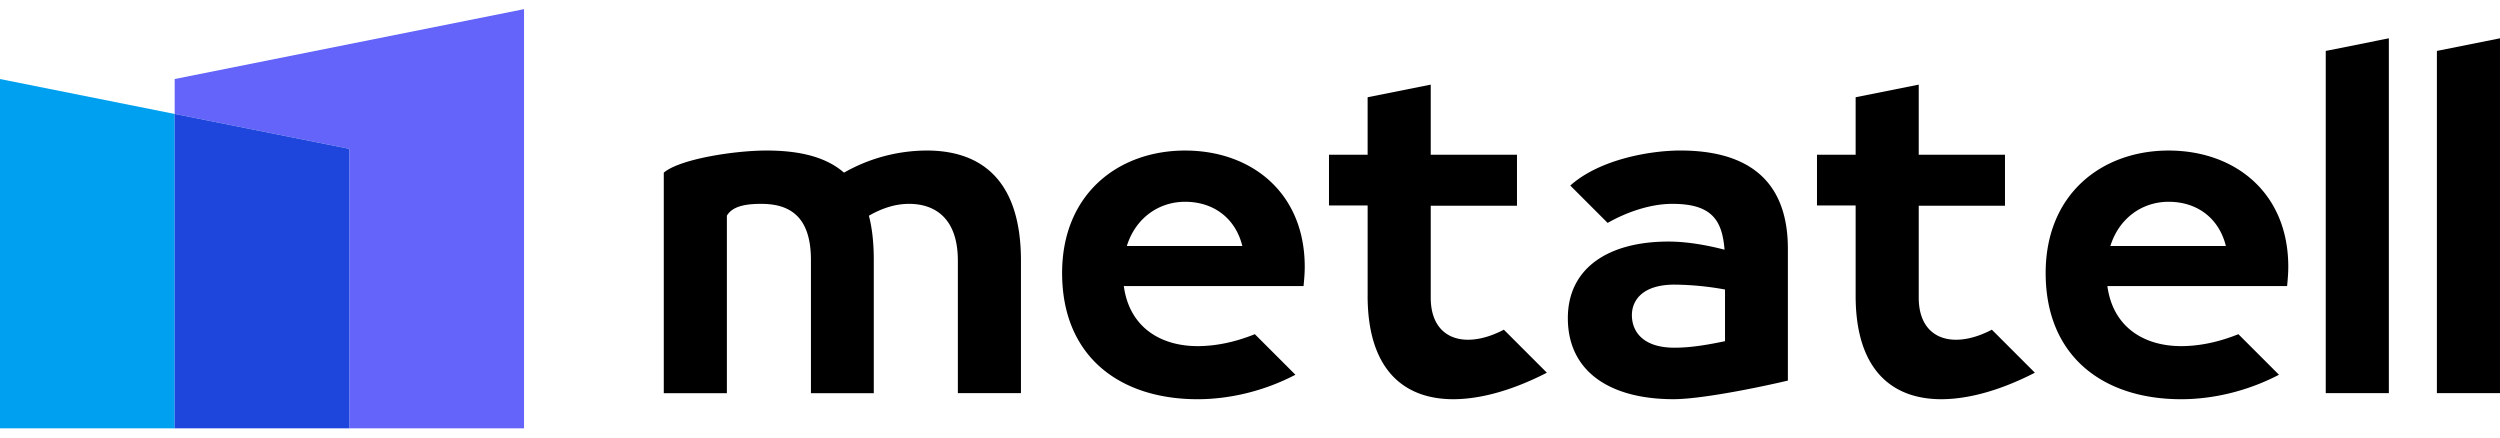
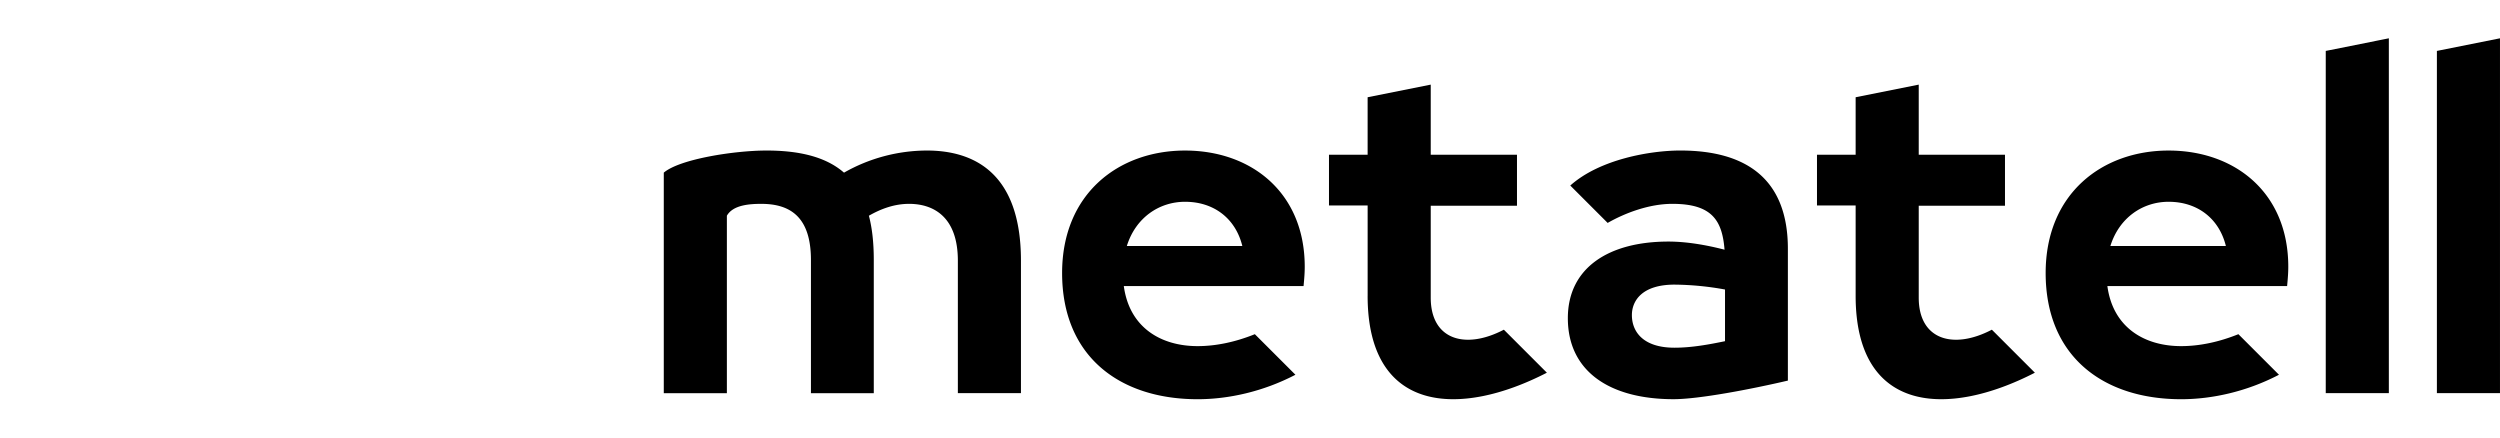
<svg xmlns="http://www.w3.org/2000/svg" width="160" height="28" fill="none">
-   <path d="M33.538.584v26.83H22.36V9.527L11.18 7.292V5.056L33.54.584Z" fill="#6464FA" />
-   <path d="M11.18 7.293v20.122H0V5.057l11.18 2.236Z" fill="#00A0F0" />
-   <path d="M22.359 9.527v17.887h-11.18V7.29l11.18 2.236Z" fill="#1E46DC" />
  <path d="M118.761 18.932V13.15h-2.474V9.902h2.474V6.224l4.038-.808v4.486h5.52v3.264h-5.52v5.886c0 2.704 2.223 3.338 4.68 2.048l2.753 2.753c-5.605 2.891-11.471 2.598-11.471-4.92Zm-31.232 0V13.15h-2.474V9.902h2.473V6.224l4.039-.808v4.486h5.52v3.264h-5.52v5.886c0 2.704 2.223 3.338 4.68 2.048L99 23.853c-5.606 2.891-11.471 2.598-11.472-4.92Zm12.813 1.431c0-3.22 2.608-4.903 6.438-4.903 1.132 0 2.385.208 3.591.521-.149-1.877-.805-2.935-3.338-2.935-1.505 0-3.052.597-4.143 1.221l-2.392-2.392c1.892-1.693 5.149-2.242 7.042-2.242 4.202 0 6.884 1.803 6.884 6.288v8.437c-2.353.55-5.685 1.19-7.316 1.19-4.099 0-6.766-1.788-6.766-5.186Zm6.825 1.89c1.118 0 2.24-.212 3.234-.417v-3.307a18.85 18.85 0 0 0-3.233-.313c-2.057 0-2.727 1.014-2.727 1.952 0 1.043.7 2.085 2.726 2.085ZM83.503 17.07c0-4.739-3.413-7.435-7.66-7.435s-7.868 2.757-7.868 7.838c0 5.335 3.681 8.077 8.672 8.077 1.952 0 4.173-.477 6.26-1.566l-2.597-2.596c-1.231.496-2.476.764-3.663.764-2.354 0-4.366-1.193-4.723-3.844h11.504c.046-.493.075-.85.075-1.237Zm-11.386-1.326c.566-1.818 2.072-2.83 3.726-2.83 1.848 0 3.234 1.071 3.666 2.83h-7.392Zm-13.944-2.697c-.924 0-1.788.313-2.564.76.209.79.313 1.729.313 2.832v8.524H51.9v-8.524c0-2.728-1.297-3.592-3.174-3.592-.716 0-1.81.056-2.206.76v11.356h-4.038V11.05c1.021-.876 4.544-1.416 6.571-1.416s3.77.372 4.963 1.416a10.767 10.767 0 0 1 5.305-1.416c3.025 0 6.02 1.445 6.02 7.048v8.48h-4.038v-8.48c0-2.727-1.475-3.636-3.13-3.636Zm88.277 4.023c0-4.739-3.413-7.435-7.66-7.435s-7.868 2.757-7.868 7.838c0 5.335 3.681 8.077 8.673 8.077 1.952 0 4.172-.477 6.259-1.566l-2.597-2.596c-1.231.496-2.476.764-3.662.764-2.355 0-4.367-1.193-4.723-3.844h11.503c.046-.493.075-.85.075-1.237Zm-11.386-1.326c.567-1.818 2.072-2.83 3.726-2.83 1.848 0 3.234 1.071 3.666 2.83h-7.392Zm13.784-12.485 4.038-.808v22.71h-4.038V3.26Zm7.113 0 4.038-.808v22.71h-4.038V3.26Z" fill="#000" />
</svg>